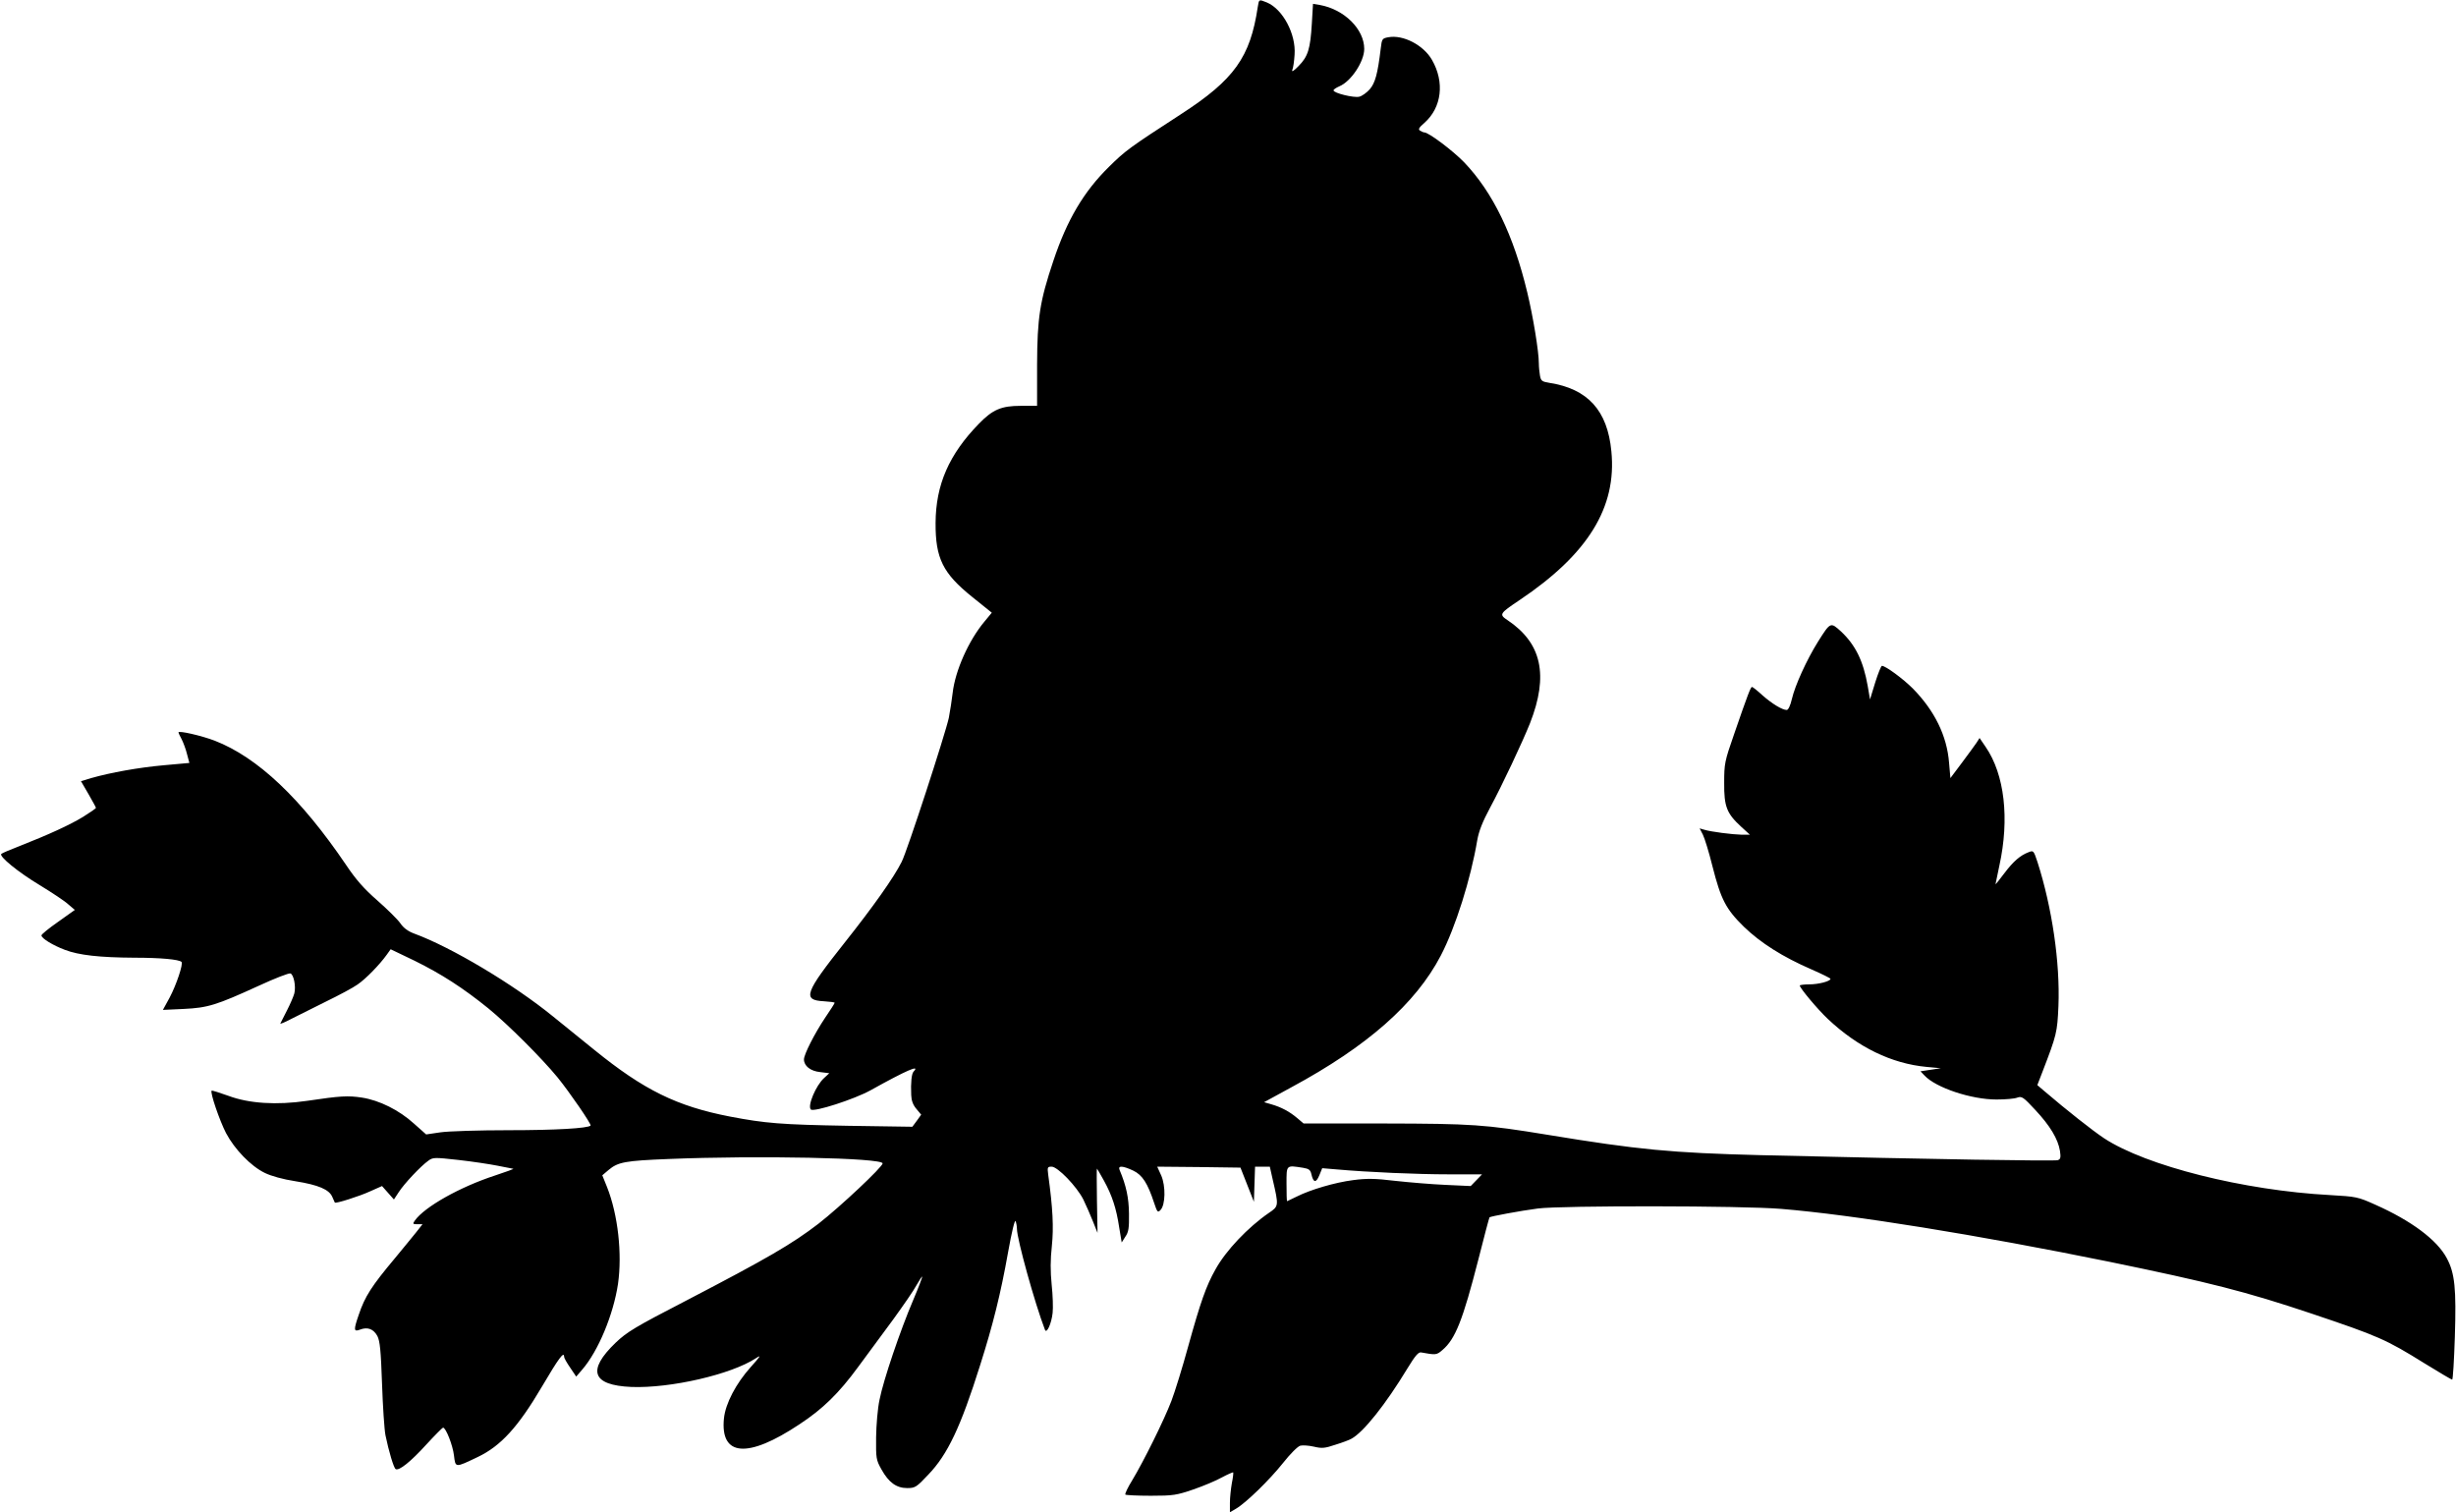
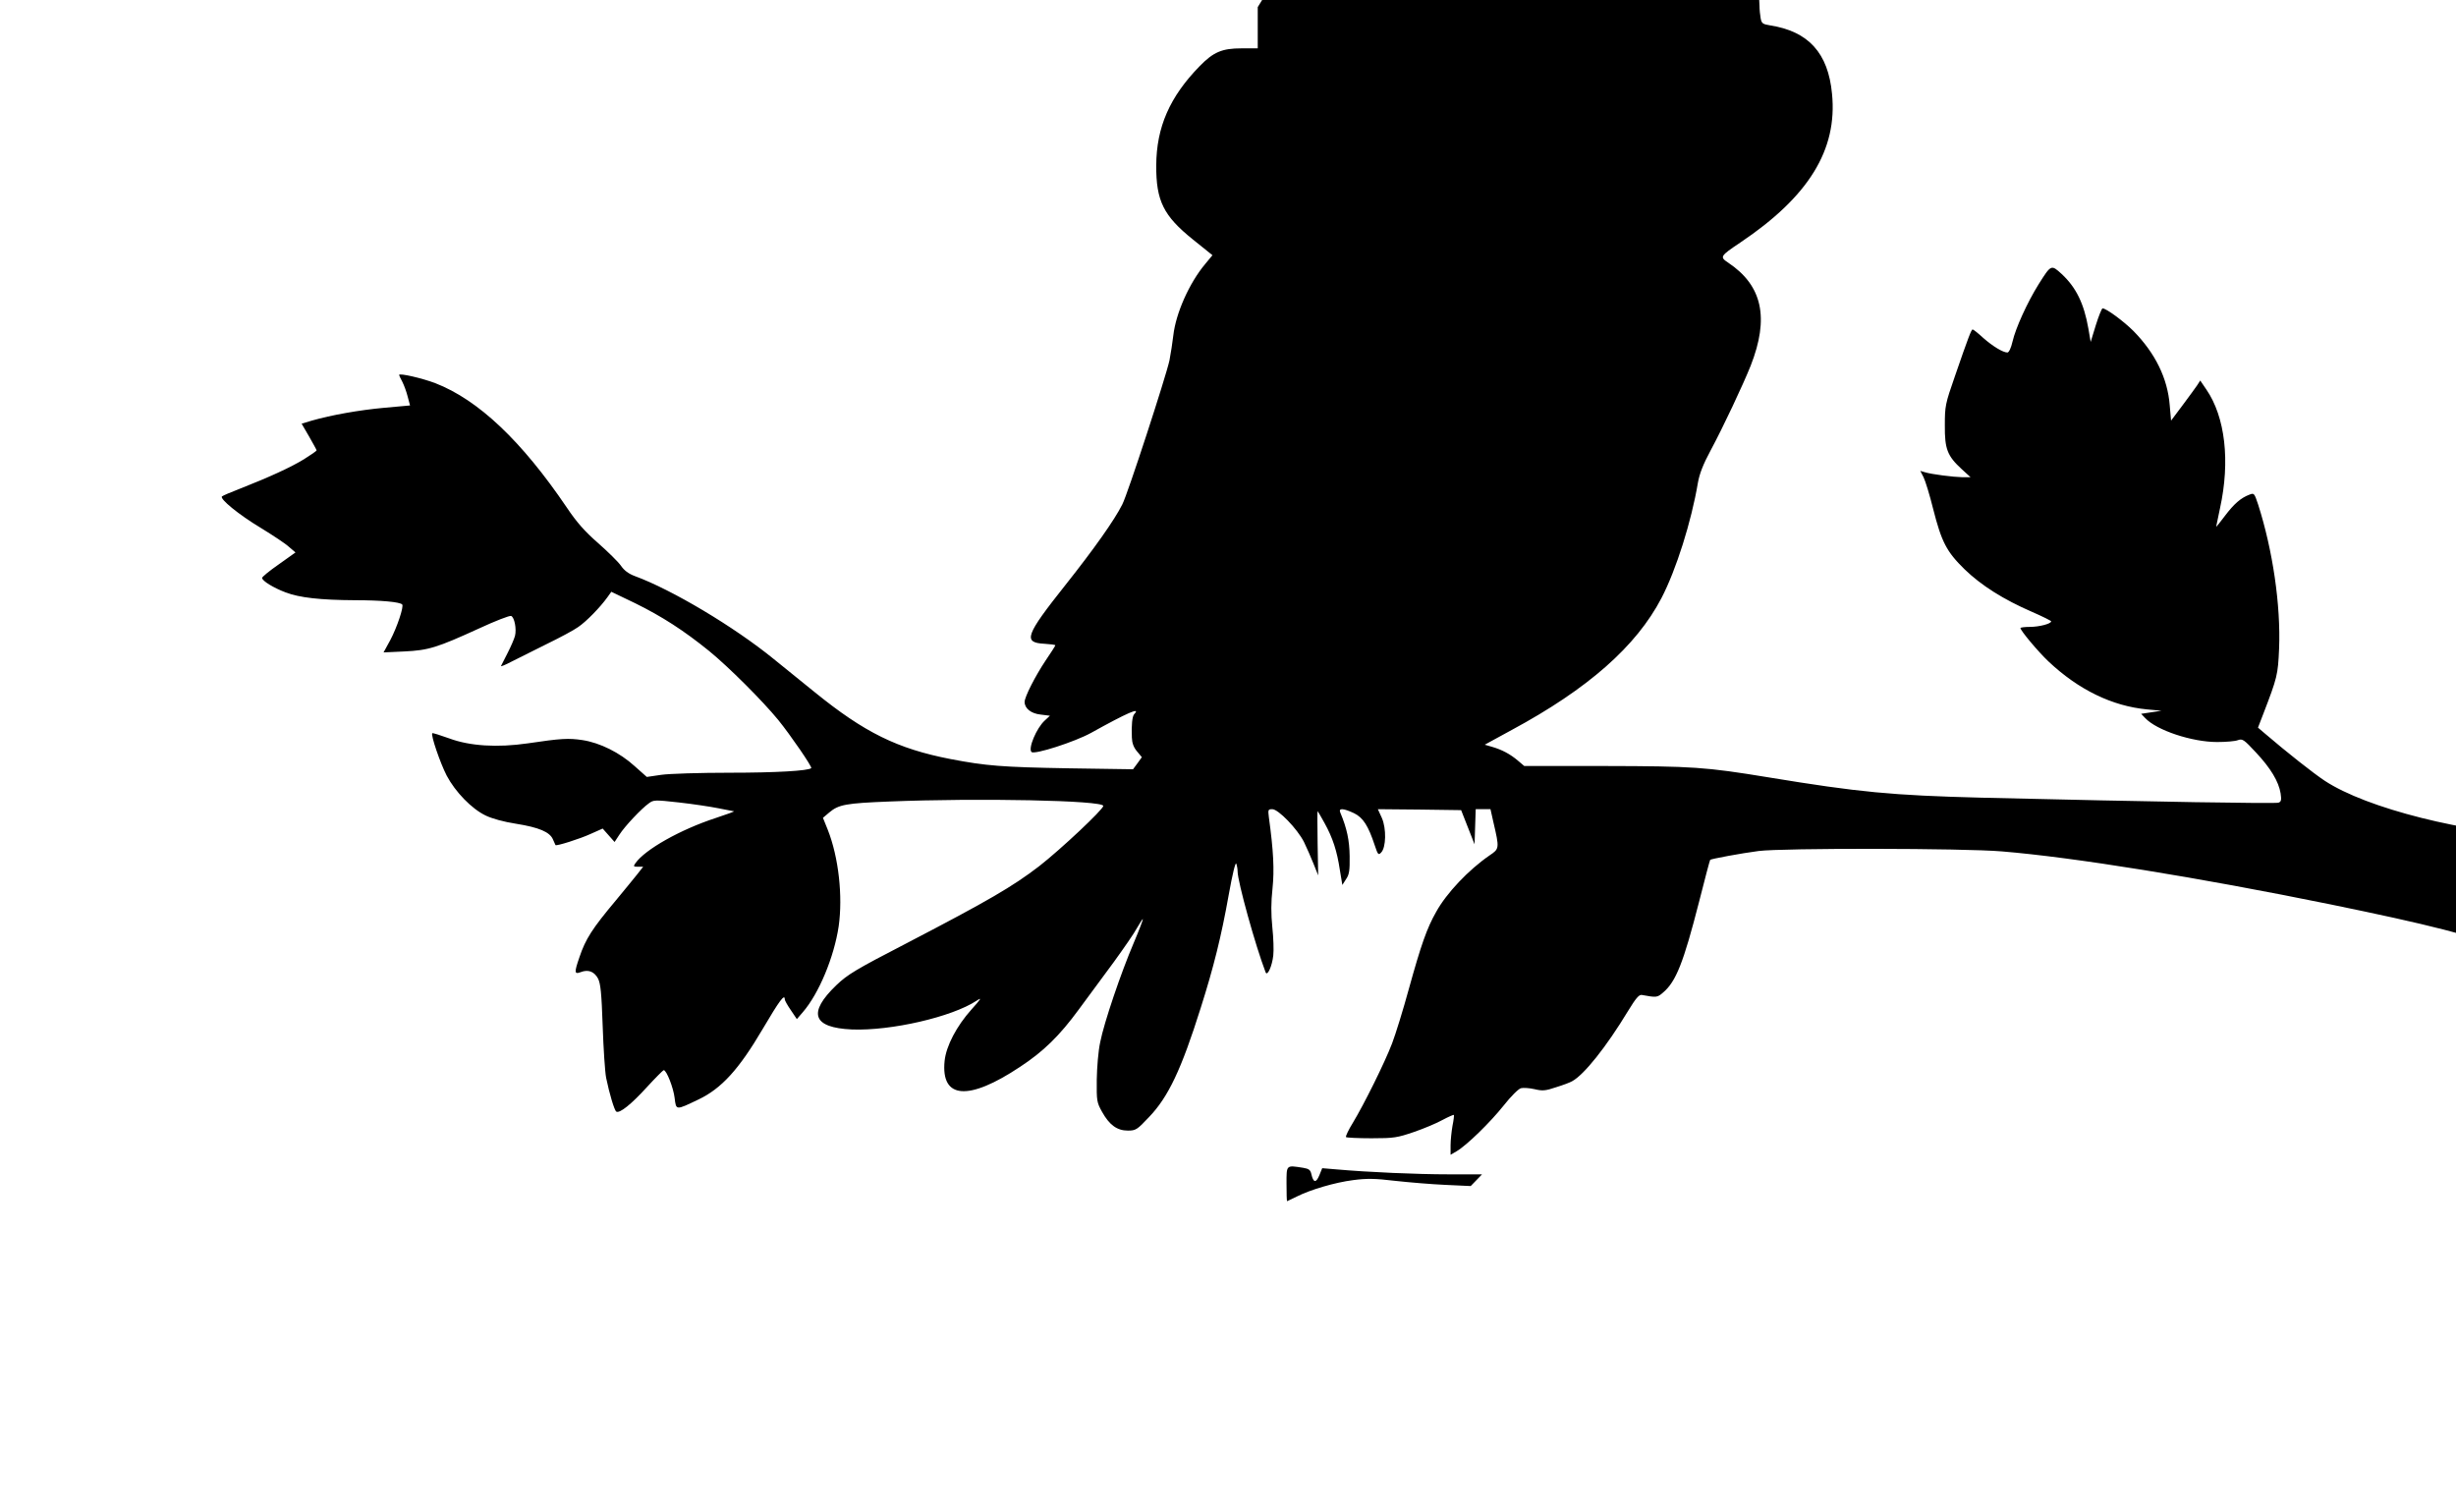
<svg xmlns="http://www.w3.org/2000/svg" version="1.0" width="1280pt" height="788pt" viewBox="0 0 1280 788" preserveAspectRatio="xMidYMid meet">
  <g transform="translate(0,788) scale(0.1,-0.1)" fill="#000000" stroke="none">
-     <path d="M6555 7843 c-39 -261 -122 -378 -400 -558 -268 -174 -289 -189 -376 -275 -131 -129 -218 -276 -289 -489 -71 -211 -84 -297 -85 -541 l0 -215 -85 0 c-101 0 -146 -19 -218 -93 -156 -160 -225 -318 -226 -517 -1 -185 38 -263 191 -386 l102 -82 -38 -46 c-83 -99 -153 -257 -166 -372 -4 -35 -13 -93 -20 -130 -18 -83 -217 -695 -246 -751 -41 -82 -149 -234 -295 -418 -211 -266 -224 -302 -110 -308 31 -2 56 -5 56 -8 0 -3 -23 -39 -51 -80 -54 -81 -109 -189 -109 -215 0 -34 34 -61 84 -66 l48 -6 -27 -25 c-43 -39 -88 -146 -69 -164 15 -15 226 53 311 100 187 104 262 137 224 97 -10 -11 -15 -57 -12 -122 1 -28 9 -51 27 -72 l25 -30 -23 -32 -23 -31 -335 5 c-349 6 -432 13 -615 48 -279 54 -450 139 -708 348 -66 53 -162 131 -215 174 -205 167 -530 361 -724 432 -32 12 -55 29 -72 54 -14 20 -68 73 -119 118 -70 61 -112 109 -163 185 -235 347 -461 561 -685 648 -68 26 -189 54 -189 43 0 -2 7 -18 17 -36 9 -18 22 -53 28 -78 l12 -45 -133 -12 c-133 -12 -277 -38 -379 -67 l-53 -16 39 -67 c21 -37 39 -69 39 -72 0 -3 -30 -24 -67 -47 -69 -42 -178 -92 -333 -153 -47 -18 -89 -36 -93 -40 -14 -12 87 -95 202 -164 62 -38 129 -82 147 -99 l34 -29 -87 -62 c-49 -34 -88 -66 -87 -71 1 -16 61 -52 122 -75 73 -28 182 -40 362 -41 137 0 233 -9 246 -22 10 -10 -27 -120 -62 -186 l-35 -64 108 5 c127 6 171 20 390 120 84 39 159 68 167 65 17 -7 29 -67 20 -104 -4 -15 -21 -55 -38 -88 -17 -33 -33 -64 -35 -69 -2 -4 23 6 55 23 33 17 115 58 182 91 68 33 143 73 165 89 43 29 115 103 153 156 l20 28 125 -60 c140 -69 253 -142 384 -248 104 -85 278 -259 361 -360 64 -79 178 -245 172 -251 -15 -14 -183 -24 -425 -24 -155 0 -316 -5 -357 -11 l-75 -11 -63 56 c-78 71 -181 122 -272 136 -73 11 -111 9 -286 -17 -158 -23 -302 -14 -409 26 -47 17 -86 29 -88 27 -9 -9 41 -155 75 -221 45 -85 130 -173 203 -208 33 -16 94 -33 159 -43 119 -19 176 -43 192 -82 7 -15 12 -28 13 -29 3 -7 129 33 183 58 l63 28 31 -35 31 -35 25 38 c28 44 115 136 153 163 25 19 32 19 158 5 72 -8 164 -22 204 -30 40 -8 77 -15 82 -16 6 0 -37 -16 -95 -35 -184 -60 -368 -164 -418 -235 -12 -17 -11 -19 13 -19 l27 0 -33 -42 c-19 -24 -68 -83 -109 -133 -124 -148 -158 -201 -190 -296 -28 -81 -27 -91 7 -78 39 15 70 3 90 -34 13 -26 18 -74 24 -247 4 -118 12 -240 18 -270 17 -83 43 -170 53 -176 17 -11 79 39 159 127 45 49 85 89 88 89 15 0 51 -93 57 -145 8 -65 5 -65 124 -8 120 57 211 157 334 366 89 151 116 187 116 156 0 -6 14 -31 32 -57 l31 -46 31 36 c84 97 163 287 187 448 22 156 0 359 -57 503 l-25 62 33 28 c49 41 85 48 313 57 464 19 1115 6 1115 -23 0 -18 -220 -225 -334 -314 -138 -106 -267 -181 -686 -399 -271 -140 -312 -165 -371 -221 -151 -145 -124 -222 81 -231 203 -8 521 65 650 150 29 19 24 11 -28 -47 -76 -85 -131 -189 -139 -267 -20 -199 124 -210 393 -31 122 80 206 162 307 300 48 65 130 177 183 248 52 72 107 151 121 178 15 26 28 46 29 44 2 -2 -19 -57 -47 -123 -67 -157 -155 -416 -175 -518 -10 -45 -17 -132 -18 -196 -1 -110 0 -118 28 -168 38 -68 78 -97 134 -97 41 0 48 4 110 70 101 105 169 249 270 570 67 211 107 371 146 590 19 106 35 172 39 161 4 -10 7 -28 7 -40 0 -53 93 -388 146 -526 9 -23 34 32 40 88 3 26 1 92 -5 147 -7 70 -7 130 1 202 10 97 5 196 -19 371 -5 39 -4 42 18 42 31 0 130 -102 165 -171 14 -29 37 -81 50 -114 l24 -60 -3 168 c-1 92 -2 167 0 167 1 0 17 -28 36 -62 43 -78 65 -145 80 -245 l13 -78 19 30 c17 24 20 45 19 120 -1 82 -14 145 -49 228 -10 24 17 22 72 -4 47 -23 74 -65 108 -168 16 -48 19 -52 33 -37 26 26 28 125 4 180 l-21 46 217 -2 217 -3 35 -89 35 -89 3 92 3 91 38 0 39 0 15 -67 c32 -138 32 -139 -20 -174 -109 -75 -224 -196 -278 -294 -49 -86 -79 -173 -142 -400 -30 -110 -70 -239 -88 -286 -39 -102 -146 -317 -204 -413 -23 -37 -39 -71 -36 -75 4 -3 64 -6 133 -6 117 0 134 3 222 33 52 18 119 46 149 63 30 16 56 27 58 26 2 -2 -1 -28 -7 -57 -5 -29 -10 -75 -10 -102 l0 -49 31 18 c53 31 175 150 246 239 37 47 77 87 90 90 12 3 44 1 70 -5 42 -10 57 -9 113 10 36 11 73 25 83 31 62 33 178 178 293 368 39 64 56 84 70 82 77 -14 81 -14 111 12 68 57 107 157 188 473 30 119 56 217 58 219 5 5 160 34 252 46 124 16 1067 15 1268 -2 375 -31 1020 -135 1712 -276 520 -107 710 -155 1050 -269 351 -118 390 -135 591 -260 76 -47 141 -85 144 -85 4 0 10 100 14 223 8 251 0 332 -42 410 -51 96 -186 196 -373 279 -91 41 -99 42 -236 50 -449 24 -958 152 -1177 296 -59 39 -196 147 -314 248 l-34 29 27 70 c74 192 77 205 83 342 9 227 -33 512 -109 750 -20 60 -21 62 -46 52 -45 -17 -80 -48 -127 -110 -25 -34 -46 -59 -46 -57 0 2 9 45 20 96 54 246 27 476 -71 619 l-32 47 -16 -25 c-9 -13 -43 -60 -76 -104 l-60 -80 -7 80 c-11 141 -76 272 -189 387 -51 51 -142 118 -161 118 -4 0 -20 -39 -35 -87 l-27 -88 -12 70 c-23 131 -64 214 -139 284 -55 50 -55 50 -120 -53 -60 -96 -120 -229 -136 -298 -8 -35 -19 -58 -27 -58 -23 0 -76 32 -126 76 -26 24 -51 44 -55 44 -7 0 -22 -39 -93 -245 -50 -143 -52 -155 -52 -255 -1 -123 13 -159 88 -228 l46 -42 -43 0 c-47 1 -160 15 -195 26 l-24 7 17 -33 c9 -18 32 -92 50 -165 44 -173 70 -223 164 -315 87 -84 202 -157 352 -222 55 -24 99 -46 99 -49 0 -13 -63 -29 -111 -29 -27 0 -49 -3 -49 -6 0 -13 92 -123 146 -174 157 -148 333 -233 514 -250 l75 -7 -53 -8 -53 -8 21 -22 c60 -64 244 -125 375 -125 46 0 95 4 109 10 23 8 31 3 93 -64 77 -82 119 -152 129 -214 5 -34 3 -43 -11 -48 -16 -6 -627 4 -1550 26 -465 12 -635 28 -1109 106 -329 54 -394 58 -852 59 l-420 0 -33 28 c-40 34 -83 57 -135 72 l-38 11 141 77 c397 214 649 436 780 687 77 148 156 399 190 601 8 46 27 96 67 170 63 117 168 340 208 440 98 250 61 418 -117 537 -45 30 -43 34 63 105 356 239 507 483 478 775 -20 213 -123 326 -324 357 -37 6 -43 10 -48 37 -3 17 -6 46 -6 65 0 61 -30 243 -60 368 -72 301 -180 523 -329 679 -58 60 -185 156 -208 156 -4 0 -14 4 -22 9 -11 7 -6 16 23 41 90 80 106 212 39 328 -44 77 -150 132 -227 118 -33 -6 -34 -9 -40 -59 -16 -133 -29 -179 -57 -212 -16 -18 -41 -36 -55 -39 -28 -7 -134 19 -134 33 0 5 14 14 30 21 61 25 130 129 130 195 0 103 -104 206 -231 229 l-36 6 -6 -102 c-8 -134 -20 -172 -69 -222 -24 -25 -37 -33 -33 -21 5 11 10 47 12 80 8 107 -61 237 -144 272 -43 17 -41 18 -48 -24z m237 -6049 c30 -5 38 -11 43 -35 10 -43 24 -45 41 -4 l15 37 72 -6 c169 -15 424 -26 586 -26 l175 0 -30 -31 -29 -30 -130 6 c-71 3 -190 13 -263 21 -108 13 -150 13 -219 4 -95 -12 -224 -50 -295 -86 -26 -13 -49 -24 -50 -24 -2 0 -3 41 -3 90 0 101 -3 98 87 84z" />
+     <path d="M6555 7843 l0 -215 -85 0 c-101 0 -146 -19 -218 -93 -156 -160 -225 -318 -226 -517 -1 -185 38 -263 191 -386 l102 -82 -38 -46 c-83 -99 -153 -257 -166 -372 -4 -35 -13 -93 -20 -130 -18 -83 -217 -695 -246 -751 -41 -82 -149 -234 -295 -418 -211 -266 -224 -302 -110 -308 31 -2 56 -5 56 -8 0 -3 -23 -39 -51 -80 -54 -81 -109 -189 -109 -215 0 -34 34 -61 84 -66 l48 -6 -27 -25 c-43 -39 -88 -146 -69 -164 15 -15 226 53 311 100 187 104 262 137 224 97 -10 -11 -15 -57 -12 -122 1 -28 9 -51 27 -72 l25 -30 -23 -32 -23 -31 -335 5 c-349 6 -432 13 -615 48 -279 54 -450 139 -708 348 -66 53 -162 131 -215 174 -205 167 -530 361 -724 432 -32 12 -55 29 -72 54 -14 20 -68 73 -119 118 -70 61 -112 109 -163 185 -235 347 -461 561 -685 648 -68 26 -189 54 -189 43 0 -2 7 -18 17 -36 9 -18 22 -53 28 -78 l12 -45 -133 -12 c-133 -12 -277 -38 -379 -67 l-53 -16 39 -67 c21 -37 39 -69 39 -72 0 -3 -30 -24 -67 -47 -69 -42 -178 -92 -333 -153 -47 -18 -89 -36 -93 -40 -14 -12 87 -95 202 -164 62 -38 129 -82 147 -99 l34 -29 -87 -62 c-49 -34 -88 -66 -87 -71 1 -16 61 -52 122 -75 73 -28 182 -40 362 -41 137 0 233 -9 246 -22 10 -10 -27 -120 -62 -186 l-35 -64 108 5 c127 6 171 20 390 120 84 39 159 68 167 65 17 -7 29 -67 20 -104 -4 -15 -21 -55 -38 -88 -17 -33 -33 -64 -35 -69 -2 -4 23 6 55 23 33 17 115 58 182 91 68 33 143 73 165 89 43 29 115 103 153 156 l20 28 125 -60 c140 -69 253 -142 384 -248 104 -85 278 -259 361 -360 64 -79 178 -245 172 -251 -15 -14 -183 -24 -425 -24 -155 0 -316 -5 -357 -11 l-75 -11 -63 56 c-78 71 -181 122 -272 136 -73 11 -111 9 -286 -17 -158 -23 -302 -14 -409 26 -47 17 -86 29 -88 27 -9 -9 41 -155 75 -221 45 -85 130 -173 203 -208 33 -16 94 -33 159 -43 119 -19 176 -43 192 -82 7 -15 12 -28 13 -29 3 -7 129 33 183 58 l63 28 31 -35 31 -35 25 38 c28 44 115 136 153 163 25 19 32 19 158 5 72 -8 164 -22 204 -30 40 -8 77 -15 82 -16 6 0 -37 -16 -95 -35 -184 -60 -368 -164 -418 -235 -12 -17 -11 -19 13 -19 l27 0 -33 -42 c-19 -24 -68 -83 -109 -133 -124 -148 -158 -201 -190 -296 -28 -81 -27 -91 7 -78 39 15 70 3 90 -34 13 -26 18 -74 24 -247 4 -118 12 -240 18 -270 17 -83 43 -170 53 -176 17 -11 79 39 159 127 45 49 85 89 88 89 15 0 51 -93 57 -145 8 -65 5 -65 124 -8 120 57 211 157 334 366 89 151 116 187 116 156 0 -6 14 -31 32 -57 l31 -46 31 36 c84 97 163 287 187 448 22 156 0 359 -57 503 l-25 62 33 28 c49 41 85 48 313 57 464 19 1115 6 1115 -23 0 -18 -220 -225 -334 -314 -138 -106 -267 -181 -686 -399 -271 -140 -312 -165 -371 -221 -151 -145 -124 -222 81 -231 203 -8 521 65 650 150 29 19 24 11 -28 -47 -76 -85 -131 -189 -139 -267 -20 -199 124 -210 393 -31 122 80 206 162 307 300 48 65 130 177 183 248 52 72 107 151 121 178 15 26 28 46 29 44 2 -2 -19 -57 -47 -123 -67 -157 -155 -416 -175 -518 -10 -45 -17 -132 -18 -196 -1 -110 0 -118 28 -168 38 -68 78 -97 134 -97 41 0 48 4 110 70 101 105 169 249 270 570 67 211 107 371 146 590 19 106 35 172 39 161 4 -10 7 -28 7 -40 0 -53 93 -388 146 -526 9 -23 34 32 40 88 3 26 1 92 -5 147 -7 70 -7 130 1 202 10 97 5 196 -19 371 -5 39 -4 42 18 42 31 0 130 -102 165 -171 14 -29 37 -81 50 -114 l24 -60 -3 168 c-1 92 -2 167 0 167 1 0 17 -28 36 -62 43 -78 65 -145 80 -245 l13 -78 19 30 c17 24 20 45 19 120 -1 82 -14 145 -49 228 -10 24 17 22 72 -4 47 -23 74 -65 108 -168 16 -48 19 -52 33 -37 26 26 28 125 4 180 l-21 46 217 -2 217 -3 35 -89 35 -89 3 92 3 91 38 0 39 0 15 -67 c32 -138 32 -139 -20 -174 -109 -75 -224 -196 -278 -294 -49 -86 -79 -173 -142 -400 -30 -110 -70 -239 -88 -286 -39 -102 -146 -317 -204 -413 -23 -37 -39 -71 -36 -75 4 -3 64 -6 133 -6 117 0 134 3 222 33 52 18 119 46 149 63 30 16 56 27 58 26 2 -2 -1 -28 -7 -57 -5 -29 -10 -75 -10 -102 l0 -49 31 18 c53 31 175 150 246 239 37 47 77 87 90 90 12 3 44 1 70 -5 42 -10 57 -9 113 10 36 11 73 25 83 31 62 33 178 178 293 368 39 64 56 84 70 82 77 -14 81 -14 111 12 68 57 107 157 188 473 30 119 56 217 58 219 5 5 160 34 252 46 124 16 1067 15 1268 -2 375 -31 1020 -135 1712 -276 520 -107 710 -155 1050 -269 351 -118 390 -135 591 -260 76 -47 141 -85 144 -85 4 0 10 100 14 223 8 251 0 332 -42 410 -51 96 -186 196 -373 279 -91 41 -99 42 -236 50 -449 24 -958 152 -1177 296 -59 39 -196 147 -314 248 l-34 29 27 70 c74 192 77 205 83 342 9 227 -33 512 -109 750 -20 60 -21 62 -46 52 -45 -17 -80 -48 -127 -110 -25 -34 -46 -59 -46 -57 0 2 9 45 20 96 54 246 27 476 -71 619 l-32 47 -16 -25 c-9 -13 -43 -60 -76 -104 l-60 -80 -7 80 c-11 141 -76 272 -189 387 -51 51 -142 118 -161 118 -4 0 -20 -39 -35 -87 l-27 -88 -12 70 c-23 131 -64 214 -139 284 -55 50 -55 50 -120 -53 -60 -96 -120 -229 -136 -298 -8 -35 -19 -58 -27 -58 -23 0 -76 32 -126 76 -26 24 -51 44 -55 44 -7 0 -22 -39 -93 -245 -50 -143 -52 -155 -52 -255 -1 -123 13 -159 88 -228 l46 -42 -43 0 c-47 1 -160 15 -195 26 l-24 7 17 -33 c9 -18 32 -92 50 -165 44 -173 70 -223 164 -315 87 -84 202 -157 352 -222 55 -24 99 -46 99 -49 0 -13 -63 -29 -111 -29 -27 0 -49 -3 -49 -6 0 -13 92 -123 146 -174 157 -148 333 -233 514 -250 l75 -7 -53 -8 -53 -8 21 -22 c60 -64 244 -125 375 -125 46 0 95 4 109 10 23 8 31 3 93 -64 77 -82 119 -152 129 -214 5 -34 3 -43 -11 -48 -16 -6 -627 4 -1550 26 -465 12 -635 28 -1109 106 -329 54 -394 58 -852 59 l-420 0 -33 28 c-40 34 -83 57 -135 72 l-38 11 141 77 c397 214 649 436 780 687 77 148 156 399 190 601 8 46 27 96 67 170 63 117 168 340 208 440 98 250 61 418 -117 537 -45 30 -43 34 63 105 356 239 507 483 478 775 -20 213 -123 326 -324 357 -37 6 -43 10 -48 37 -3 17 -6 46 -6 65 0 61 -30 243 -60 368 -72 301 -180 523 -329 679 -58 60 -185 156 -208 156 -4 0 -14 4 -22 9 -11 7 -6 16 23 41 90 80 106 212 39 328 -44 77 -150 132 -227 118 -33 -6 -34 -9 -40 -59 -16 -133 -29 -179 -57 -212 -16 -18 -41 -36 -55 -39 -28 -7 -134 19 -134 33 0 5 14 14 30 21 61 25 130 129 130 195 0 103 -104 206 -231 229 l-36 6 -6 -102 c-8 -134 -20 -172 -69 -222 -24 -25 -37 -33 -33 -21 5 11 10 47 12 80 8 107 -61 237 -144 272 -43 17 -41 18 -48 -24z m237 -6049 c30 -5 38 -11 43 -35 10 -43 24 -45 41 -4 l15 37 72 -6 c169 -15 424 -26 586 -26 l175 0 -30 -31 -29 -30 -130 6 c-71 3 -190 13 -263 21 -108 13 -150 13 -219 4 -95 -12 -224 -50 -295 -86 -26 -13 -49 -24 -50 -24 -2 0 -3 41 -3 90 0 101 -3 98 87 84z" />
  </g>
</svg>